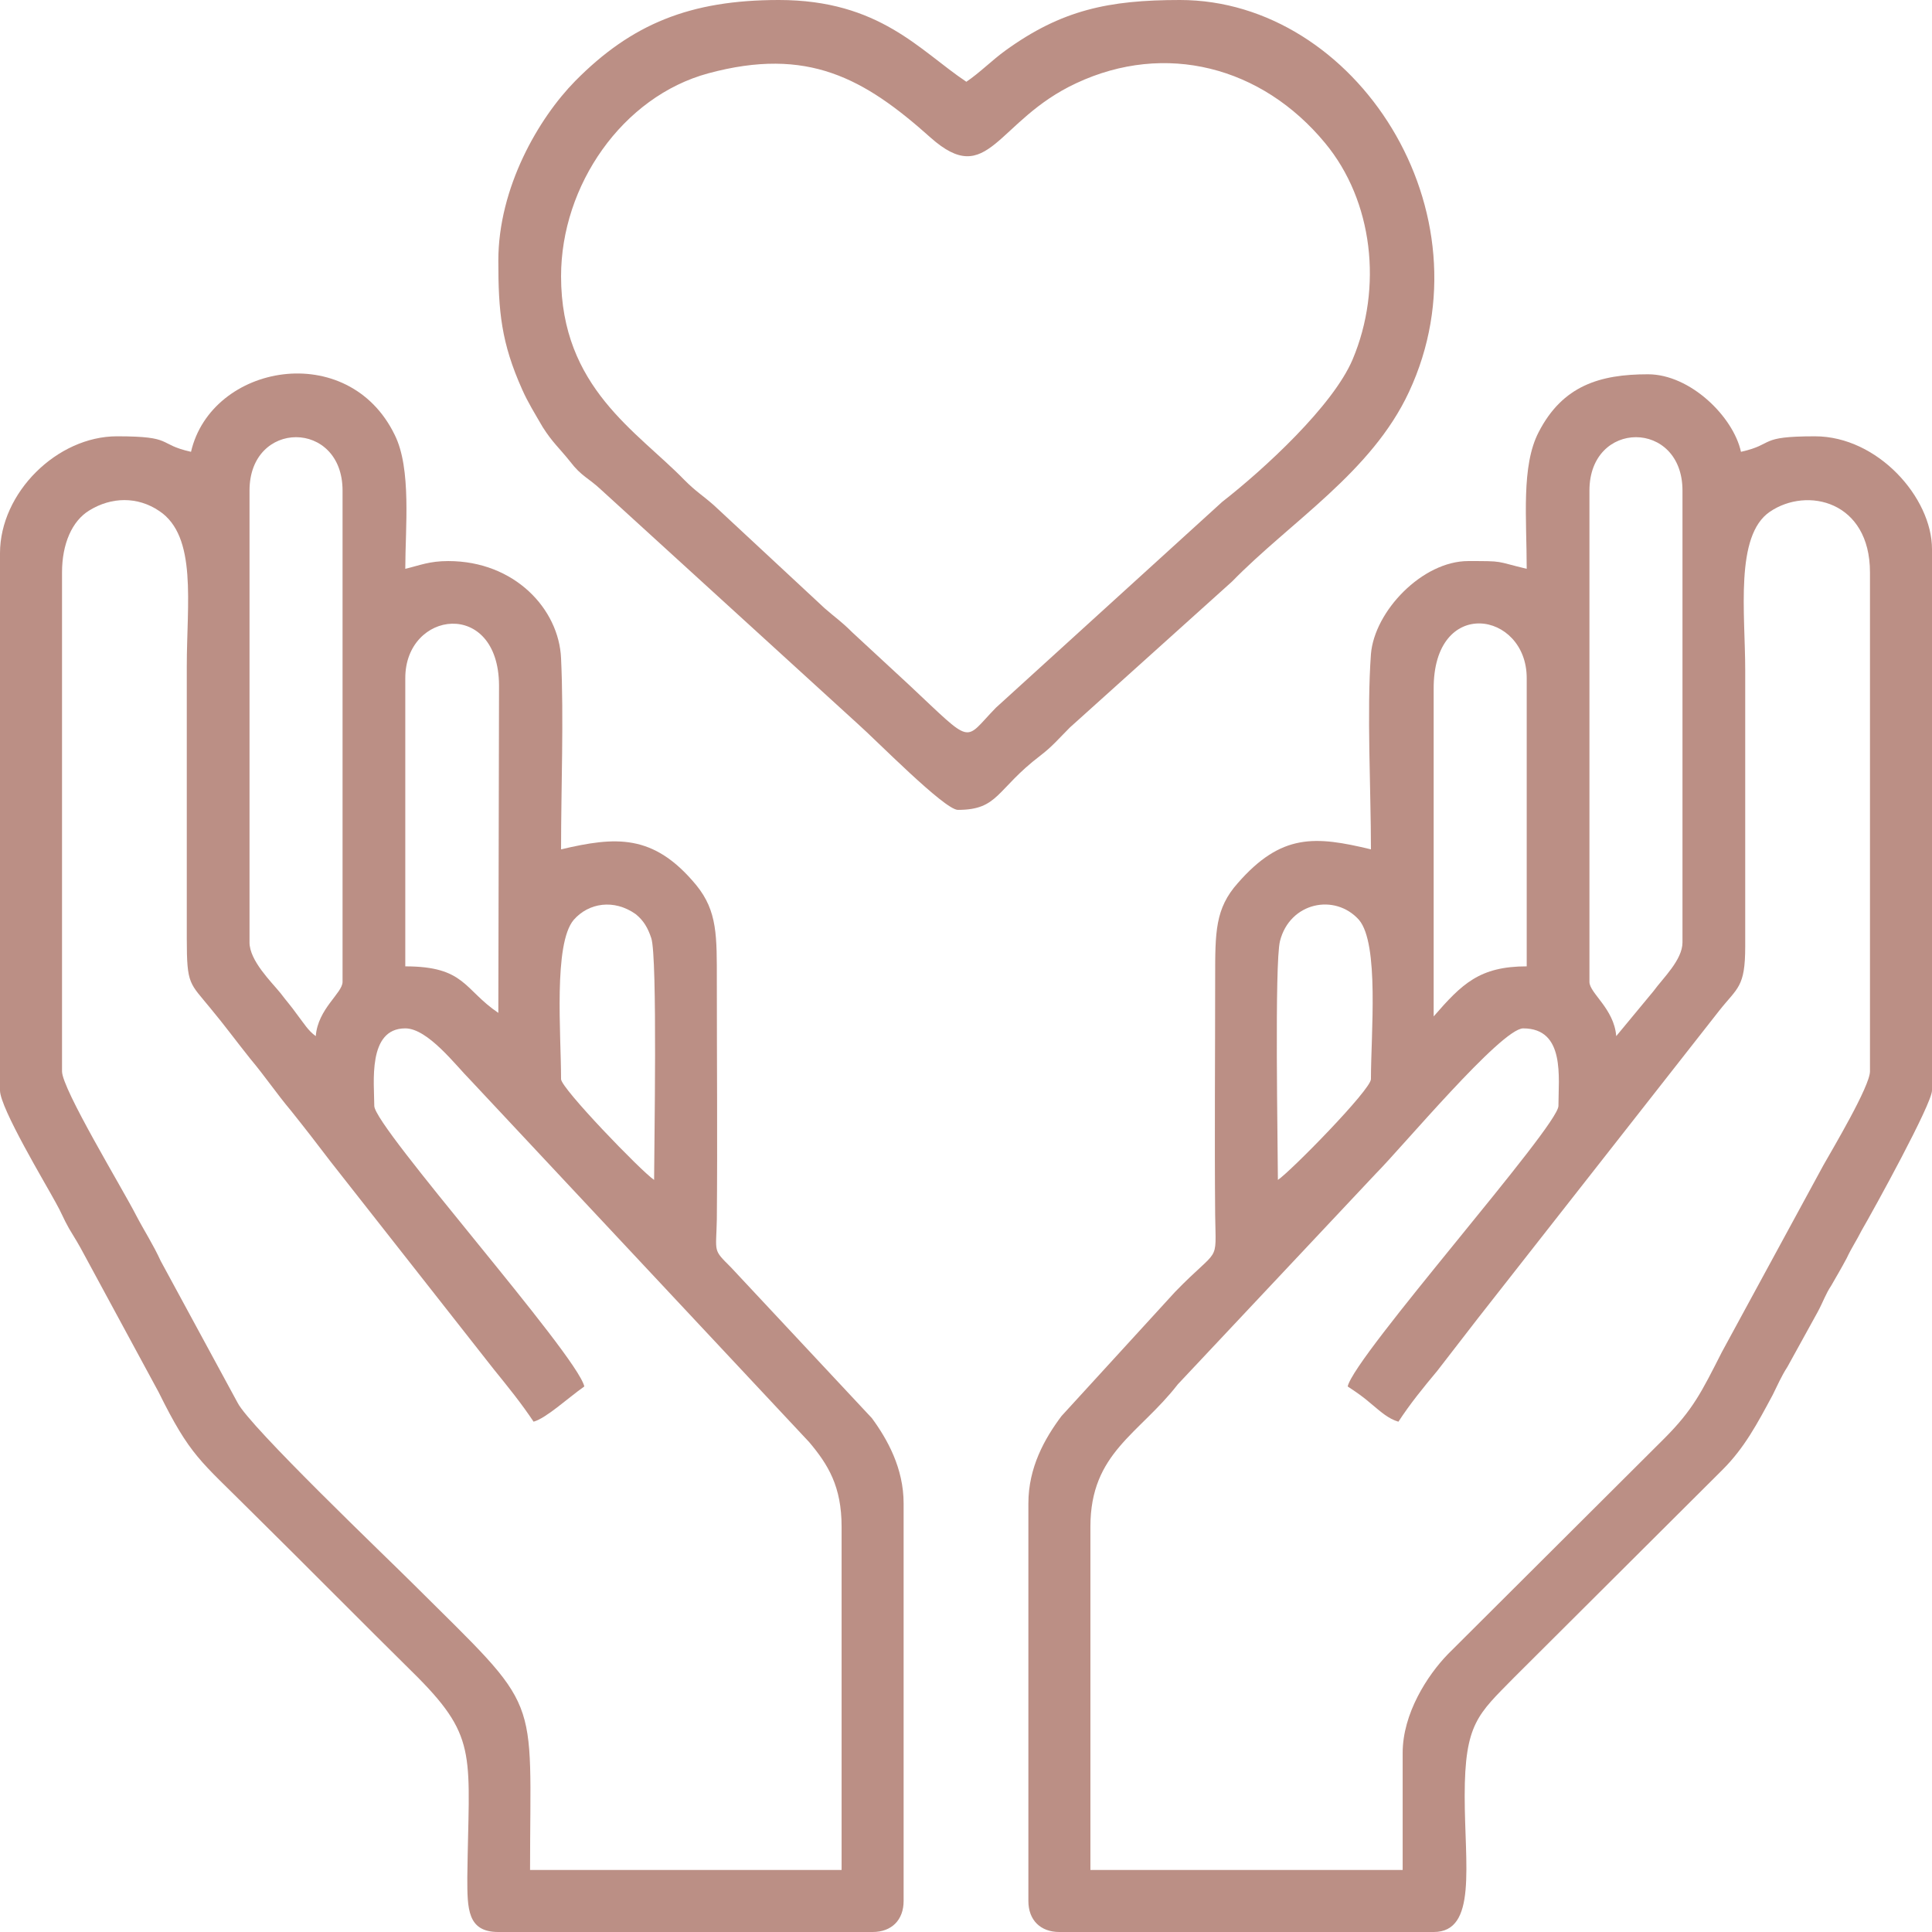
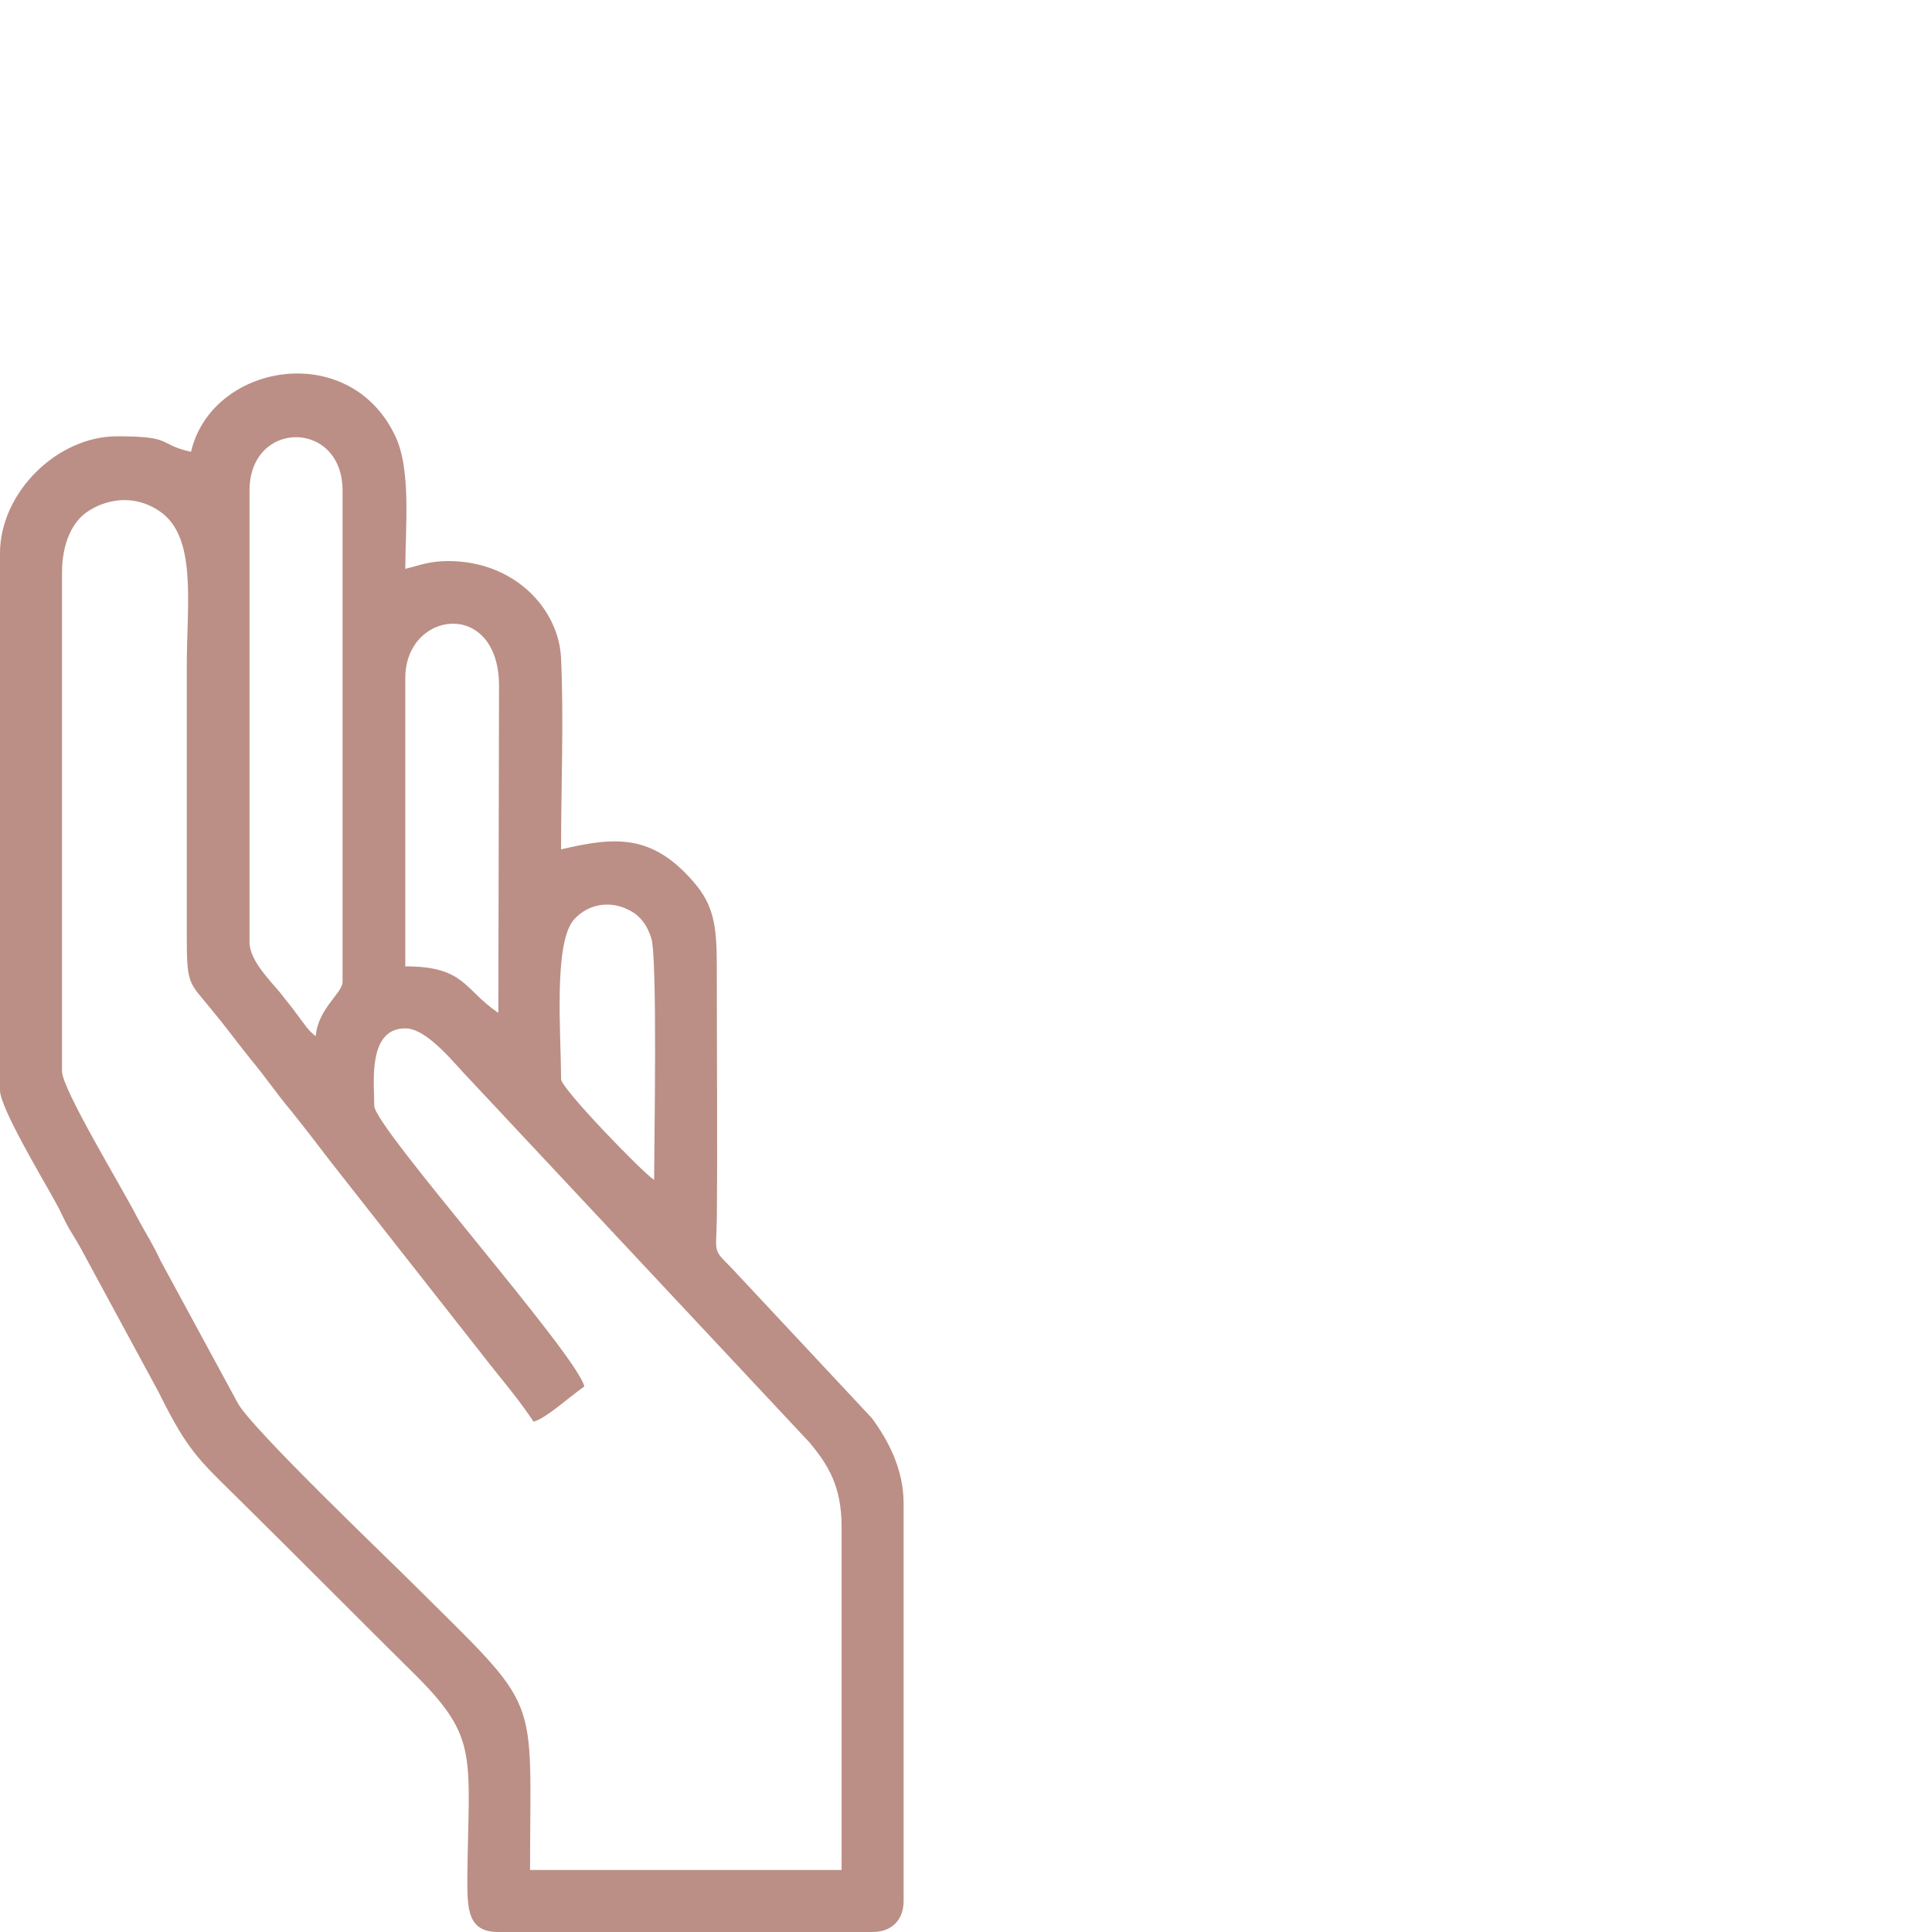
<svg xmlns="http://www.w3.org/2000/svg" xml:space="preserve" width="404px" height="404px" version="1.1" style="shape-rendering:geometricPrecision; text-rendering:geometricPrecision; image-rendering:optimizeQuality; fill-rule:evenodd; clip-rule:evenodd" viewBox="0 0 27.41 27.41">
  <defs>
    <style type="text/css">
   
    .fil0 {fill:#BB8F85}
   
  </style>
  </defs>
  <g id="Camada_x0020_1">
    <g id="_2339626885152">
-       <path class="fil0" d="M18.13 16.74c0,-0.44 -0.05,-3.08 0.03,-3.39 0.14,-0.55 0.78,-0.68 1.12,-0.3 0.29,0.34 0.17,1.62 0.17,2.26 0,0.15 -1.14,1.31 -1.32,1.43zm1.77 8.13l0 1.66 -4.43 0 0 -4.87c0,-1.05 0.69,-1.31 1.24,-2.02l2.81 -2.99c0.36,-0.36 1.78,-2.06 2.09,-2.06 0.6,0 0.5,0.7 0.5,1.1 0,0.29 -2.89,3.54 -2.99,3.98 0.15,0.1 0.21,0.14 0.35,0.26 0.12,0.1 0.23,0.2 0.37,0.24 0.17,-0.26 0.35,-0.48 0.55,-0.72 0.2,-0.26 0.37,-0.48 0.58,-0.75l3.42 -4.36c0.26,-0.33 0.37,-0.33 0.37,-0.91l0 -3.92c0,-0.81 -0.15,-1.91 0.35,-2.25 0.53,-0.36 1.42,-0.15 1.42,0.86l0 7.08c0,0.21 -0.53,1.1 -0.66,1.33l-1.44 2.65c-0.29,0.57 -0.41,0.82 -0.82,1.23l-3.07 3.06c-0.29,0.3 -0.64,0.84 -0.64,1.4zm0.44 -10.45l0 -4.64c-0.01,-1.33 1.32,-1.11 1.32,-0.16l0 4.09c-0.67,0 -0.92,0.25 -1.32,0.71zm2.59 0.28c-0.03,-0.39 -0.38,-0.61 -0.38,-0.77l0 -6.97c0,-1.01 1.32,-1.01 1.32,0l0 6.41c0,0.25 -0.28,0.51 -0.41,0.69l-0.53 0.64zm-1.27 -6.63c-0.46,-0.11 -0.31,-0.11 -0.83,-0.11 -0.65,0 -1.33,0.71 -1.38,1.32 -0.06,0.82 0,1.92 0,2.77 -0.79,-0.19 -1.27,-0.23 -1.89,0.48 -0.32,0.36 -0.32,0.69 -0.32,1.34 0,1.12 -0.01,2.25 0,3.37 0.01,0.71 0.07,0.43 -0.57,1.09l-1.61 1.76c-0.24,0.32 -0.47,0.73 -0.47,1.24l0 5.64c0,0.27 0.17,0.44 0.44,0.44l5.31 0c0.62,0 0.44,-0.95 0.44,-1.93 0,-1.03 0.19,-1.16 0.7,-1.68l2.96 -2.95c0.31,-0.31 0.49,-0.65 0.71,-1.06 0.07,-0.14 0.12,-0.26 0.21,-0.4l0.43 -0.78c0.08,-0.15 0.11,-0.25 0.19,-0.37 0.08,-0.14 0.14,-0.24 0.22,-0.39 0.07,-0.15 0.14,-0.25 0.21,-0.39 0.18,-0.31 1,-1.8 1,-1.99l0 -7.68c0,-0.73 -0.77,-1.6 -1.66,-1.6 -0.82,0 -0.56,0.11 -1.05,0.22 -0.11,-0.5 -0.72,-1.1 -1.32,-1.1 -0.68,0 -1.21,0.16 -1.55,0.82 -0.25,0.48 -0.17,1.23 -0.17,1.94z" />
      <path class="fil0" d="M7.96 15.31c0,-0.64 -0.11,-1.92 0.18,-2.26 0.21,-0.24 0.57,-0.3 0.88,-0.08 0.11,0.09 0.17,0.19 0.22,0.34 0.09,0.27 0.04,3.01 0.04,3.43 -0.18,-0.12 -1.32,-1.3 -1.32,-1.43zm-7.08 -0.11l0 -7.08c0,-0.4 0.14,-0.73 0.39,-0.88 0.31,-0.19 0.68,-0.2 0.99,0.01 0.54,0.36 0.39,1.31 0.39,2.2l0 3.87c0,0.66 0.04,0.62 0.34,0.99 0.2,0.24 0.36,0.46 0.56,0.71 0.21,0.25 0.37,0.49 0.58,0.74 0.2,0.25 0.37,0.47 0.56,0.72l2.31 2.94c0.21,0.26 0.39,0.48 0.57,0.75 0.18,-0.05 0.48,-0.33 0.72,-0.5 -0.11,-0.46 -2.98,-3.68 -2.98,-3.98 0,-0.32 -0.1,-1.1 0.44,-1.1 0.32,0 0.72,0.53 0.92,0.73l4.81 5.14c0.27,0.32 0.46,0.63 0.46,1.2l0 4.87 -4.42 0c0,-2.57 0.19,-2.22 -1.65,-4.05 -0.37,-0.37 -2.33,-2.24 -2.5,-2.58l-1.09 -2.01c-0.11,-0.24 -0.23,-0.42 -0.35,-0.65 -0.2,-0.39 -1.05,-1.79 -1.05,-2.04zm4.87 -5.58c0,-0.96 1.32,-1.13 1.33,0.1l-0.01 4.65c-0.49,-0.33 -0.47,-0.66 -1.32,-0.66l0 -4.09zm-2.21 3.75l0 -6.41c0,-1.01 1.32,-1.01 1.32,0l0 6.97c0,0.16 -0.35,0.38 -0.38,0.77 -0.11,-0.08 -0.16,-0.17 -0.26,-0.3 -0.1,-0.14 -0.15,-0.19 -0.24,-0.31 -0.13,-0.16 -0.44,-0.46 -0.44,-0.72zm-0.83 -6.96c-0.49,-0.11 -0.23,-0.22 -1.05,-0.22 -0.85,0 -1.66,0.8 -1.66,1.66l0 7.62c0,0.25 0.65,1.33 0.79,1.59 0.08,0.14 0.11,0.23 0.19,0.37 0.09,0.15 0.13,0.21 0.22,0.38l1.05 1.94c0.45,0.91 0.59,0.97 1.3,1.68 0.81,0.8 1.57,1.57 2.38,2.37 0.86,0.87 0.72,1.12 0.7,2.84 0,0.44 0,0.77 0.44,0.77l5.31 0c0.27,0 0.44,-0.17 0.44,-0.44l0 -5.64c0,-0.5 -0.23,-0.91 -0.45,-1.21l-2 -2.14c-0.26,-0.26 -0.21,-0.2 -0.2,-0.68 0.01,-1.12 0,-2.25 0,-3.37 0,-0.65 0.01,-1 -0.29,-1.37 -0.61,-0.74 -1.15,-0.69 -1.92,-0.51 0,-0.88 0.04,-1.85 0,-2.71 -0.03,-0.7 -0.66,-1.38 -1.6,-1.38 -0.27,0 -0.4,0.06 -0.61,0.11 0,-0.58 0.09,-1.42 -0.15,-1.9 -0.66,-1.36 -2.6,-1.01 -2.89,0.24z" />
-       <path class="fil0" d="M7.96 3.92c0,-1.29 0.87,-2.55 2.09,-2.88 1.41,-0.38 2.21,0.07 3.15,0.91 0.83,0.74 0.93,-0.24 2.07,-0.77 1.26,-0.59 2.63,-0.24 3.53,0.85 0.68,0.82 0.82,2.05 0.39,3.07 -0.28,0.66 -1.26,1.56 -1.85,2.02l-3.21 2.92c-0.47,0.48 -0.3,0.55 -1.24,-0.33l-0.8 -0.74c-0.16,-0.16 -0.23,-0.2 -0.39,-0.34l-1.57 -1.46c-0.17,-0.15 -0.25,-0.19 -0.42,-0.36 -0.67,-0.69 -1.75,-1.31 -1.75,-2.89zm-0.89 -0.22c0,0.72 0.04,1.16 0.34,1.83 0.08,0.18 0.18,0.34 0.29,0.53 0.14,0.22 0.23,0.29 0.39,0.49 0.16,0.21 0.26,0.23 0.44,0.4l3.64 3.32c0.25,0.22 1.23,1.22 1.42,1.22 0.58,0 0.54,-0.29 1.17,-0.77 0.17,-0.13 0.26,-0.24 0.42,-0.4l2.3 -2.07c0.83,-0.85 1.98,-1.55 2.51,-2.69 1.19,-2.55 -0.75,-5.56 -3.25,-5.56 -1.01,0 -1.68,0.14 -2.48,0.72 -0.18,0.13 -0.37,0.32 -0.55,0.44 -0.66,-0.44 -1.23,-1.16 -2.66,-1.16 -1.26,0 -2.09,0.34 -2.89,1.15 -0.52,0.53 -1.09,1.51 -1.09,2.55z" />
    </g>
  </g>
</svg>